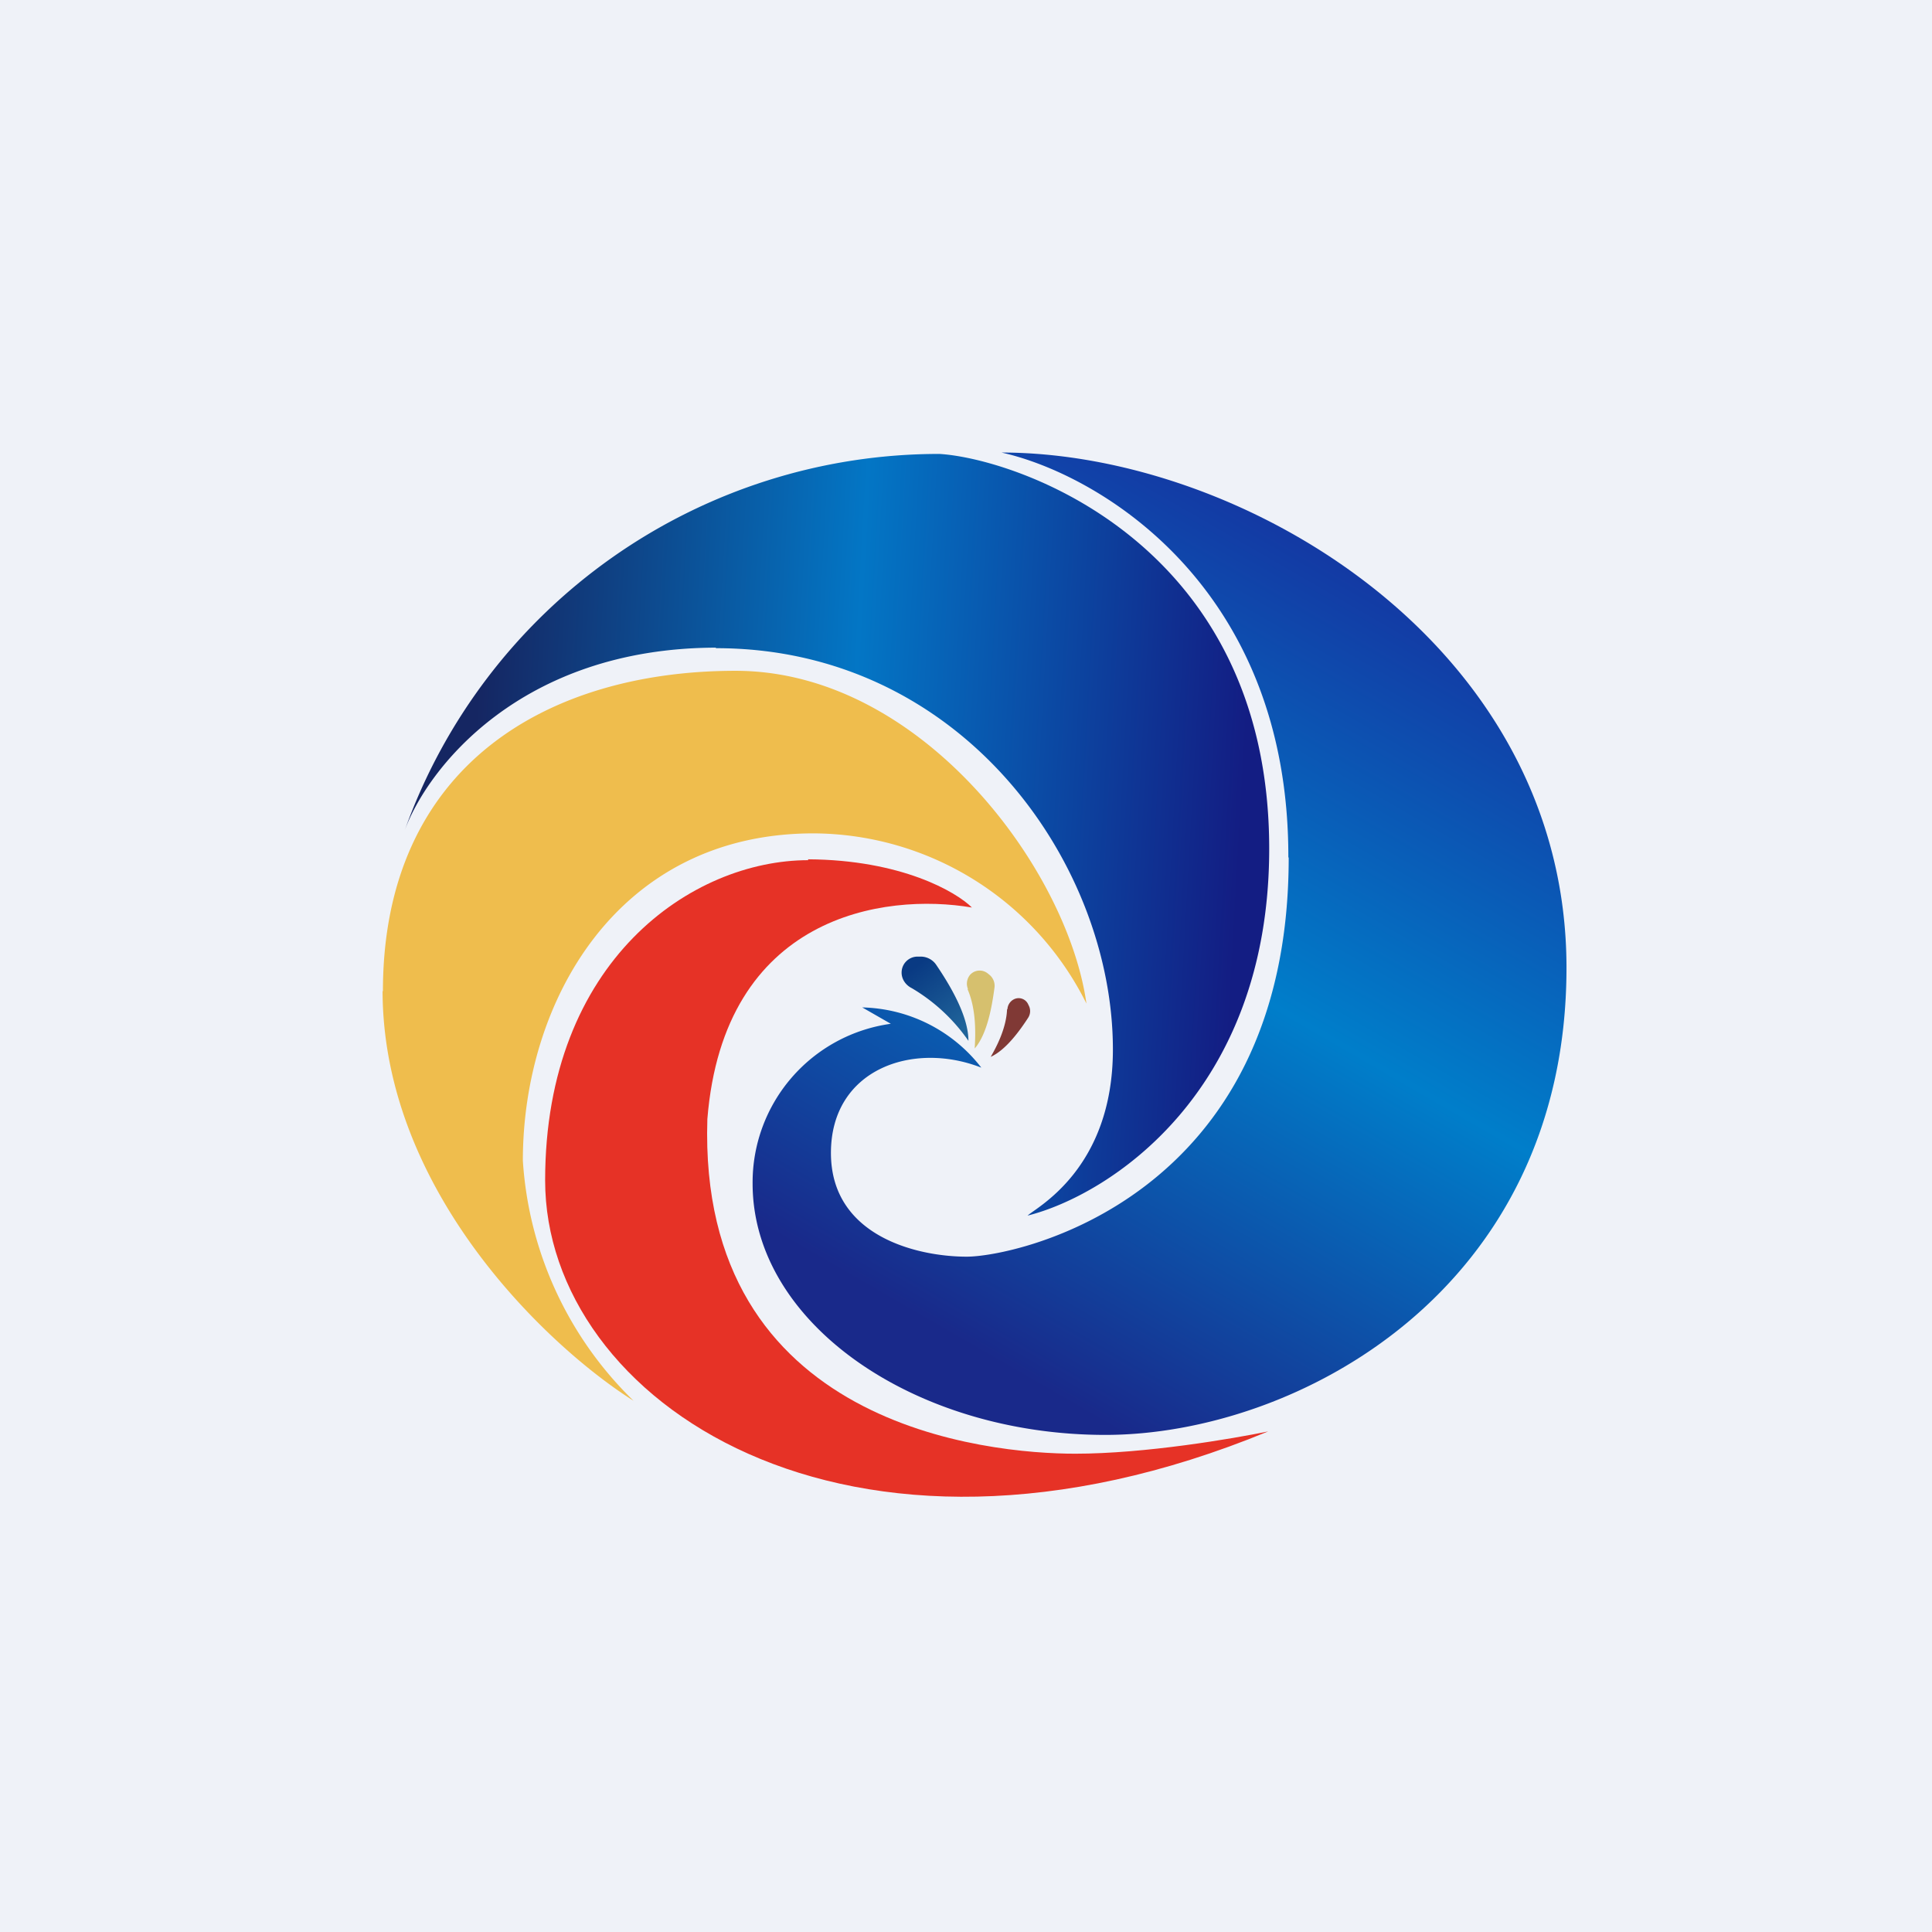
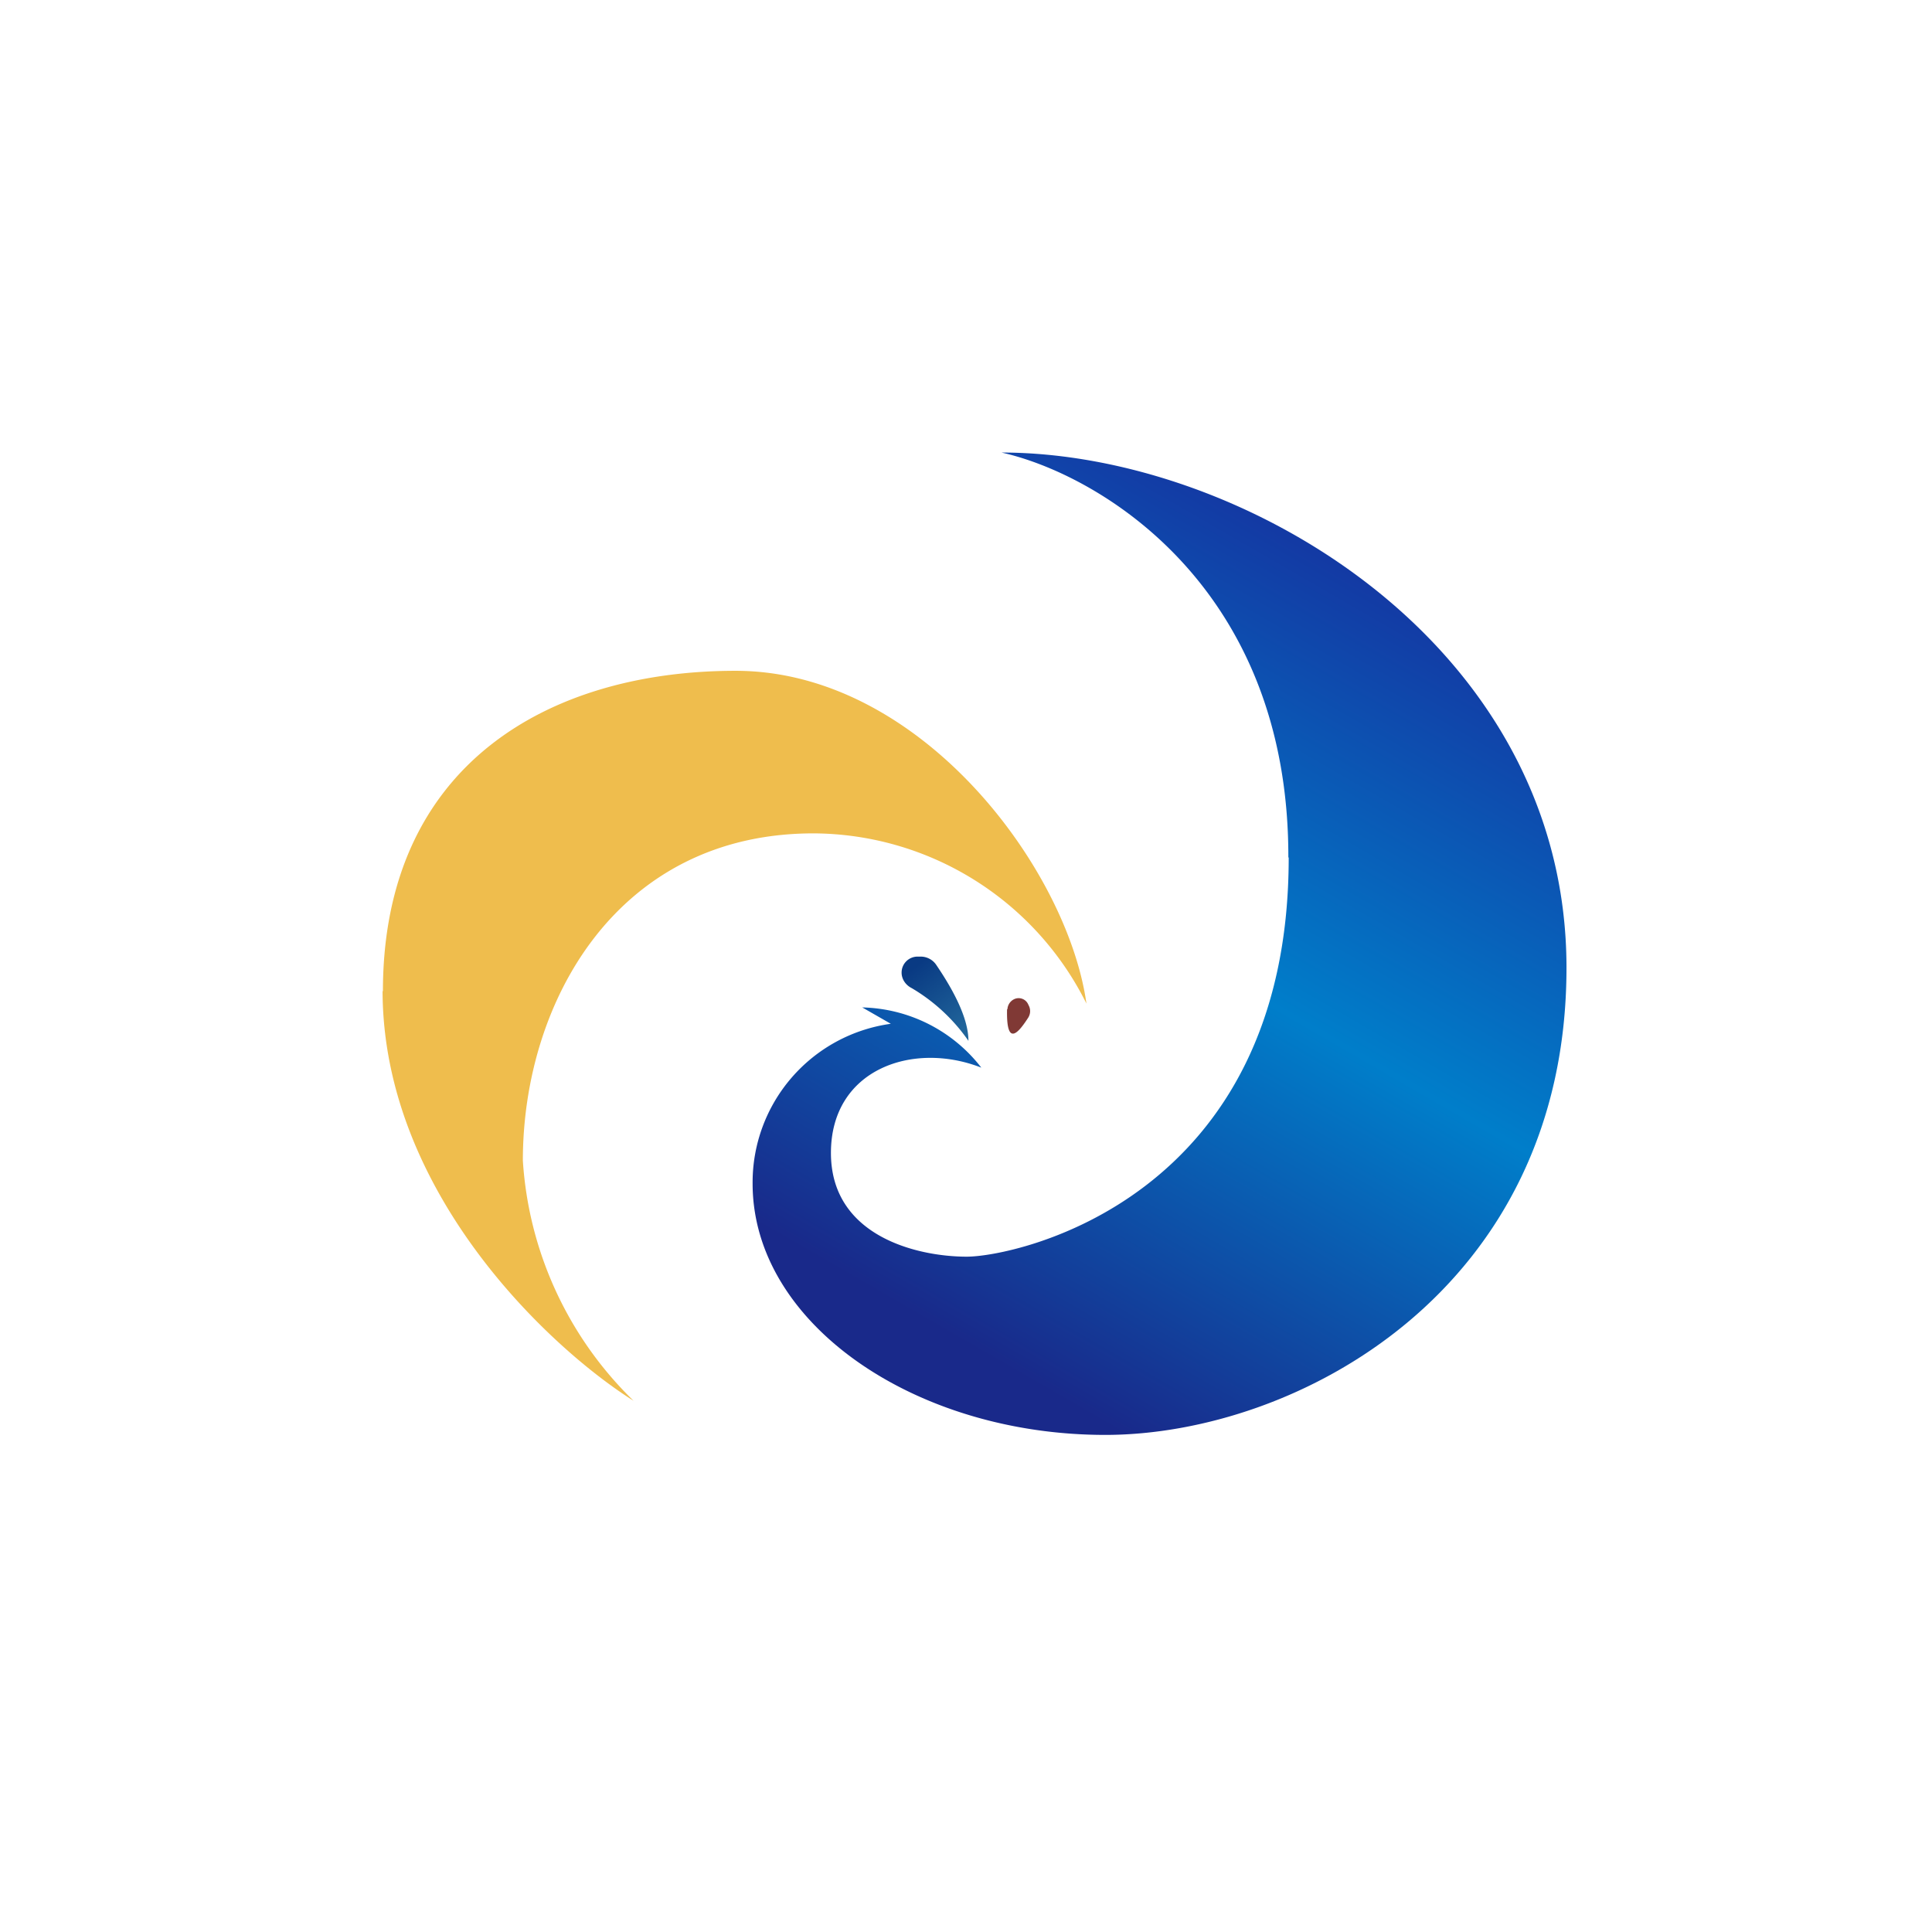
<svg xmlns="http://www.w3.org/2000/svg" viewBox="0 0 55.5 55.5">
-   <path d="M 0,0 H 55.5 V 55.5 H 0 Z" fill="rgb(239, 242, 248)" />
-   <path d="M 20.56,18.605 C 14.92,18.62 12.25,22.12 11.62,23.87 A 16.3,16.3 0 0,1 26.99,13.04 C 29.22,13.18 36.46,15.61 36.46,24.38 C 36.46,31.41 31.83,34.34 29.52,34.92 C 29.74,34.7 31.97,33.6 31.97,30.15 C 31.97,24.79 27.62,18.62 20.57,18.62 Z" fill="url(#c)" />
  <path d="M 37.01,24.625 C 37.02,16.8 31.52,13.61 28.77,13 C 35.68,13 45,18.5 45,27.8 C 45,37.09 37.22,41.22 31.75,41.22 S 21.62,38.02 21.62,34 A 4.6,4.6 0 0,1 25.59,29.41 L 24.77,28.94 A 4.45,4.45 0 0,1 28.19,30.67 C 26.23,29.9 23.87,30.71 23.87,33.12 C 23.87,35.52 26.36,36.1 27.77,36.1 C 29.18,36.1 37.02,34.45 37.02,24.64 Z" fill="url(#b)" />
  <path d="M 10.99,28.465 C 11,34.26 15.8,38.73 18.2,40.24 A 10.55,10.55 0 0,1 15.02,33.34 C 15.02,28.79 17.72,23.94 23.37,23.94 A 8.8,8.8 0 0,1 31.21,28.83 C 30.67,24.97 26.46,19.27 21.13,19.27 C 15.79,19.27 11,21.95 11,28.48 Z" fill="rgb(239, 189, 77)" />
-   <path d="M 23.21,24.685 C 25.89,24.7 27.47,25.62 27.92,26.07 C 25.39,25.64 20.79,26.29 20.32,32.15 C 20.04,40.99 28.4,41.76 30.89,41.76 C 32.89,41.76 35.41,41.33 36.43,41.12 C 24.31,46.12 15.66,40.24 15.66,33.91 S 19.89,24.71 23.22,24.71 Z" fill="rgb(230, 50, 38)" />
  <path d="M 26.19,28.385 A 5.19,5.19 0 0,1 27.82,29.9 C 27.82,29.17 27.27,28.27 26.89,27.71 A 0.54,0.54 0 0,0 26.44,27.48 H 26.36 C 26.11,27.48 25.9,27.68 25.9,27.94 C 25.9,28.14 26.03,28.31 26.2,28.39 Z" fill="url(#a)" />
-   <path d="M 27.79,28.405 C 28.06,29.02 28.02,29.76 28,30.12 C 28.37,29.69 28.5,28.88 28.57,28.36 A 0.41,0.41 0 0,0 28.42,28 L 28.37,27.96 A 0.37,0.37 0 0,0 27.87,28 A 0.4,0.4 0 0,0 27.81,28.42 Z" fill="rgb(214, 192, 110)" />
-   <path d="M 28.93,28.985 C 28.91,29.55 28.61,30.1 28.46,30.36 C 28.9,30.16 29.3,29.6 29.54,29.23 C 29.6,29.13 29.61,29.01 29.56,28.9 L 29.54,28.86 A 0.3,0.3 0 0,0 29.14,28.7 A 0.34,0.34 0 0,0 28.94,29 Z" fill="rgb(128, 57, 53)" />
+   <path d="M 28.93,28.985 C 28.9,30.16 29.3,29.6 29.54,29.23 C 29.6,29.13 29.61,29.01 29.56,28.9 L 29.54,28.86 A 0.3,0.3 0 0,0 29.14,28.7 A 0.34,0.34 0 0,0 28.94,29 Z" fill="rgb(128, 57, 53)" />
  <defs>
    <linearGradient id="c" x1="13.62" x2="35.72" y1="21.52" y2="22.76" gradientUnits="userSpaceOnUse">
      <stop stop-color="rgb(21, 38, 98)" offset="0" />
      <stop stop-color="rgb(3, 118, 197)" offset=".49" />
      <stop stop-color="rgb(19, 29, 131)" offset="1" />
    </linearGradient>
    <linearGradient id="b" x1="37.98" x2="25.64" y1="16.01" y2="37.39" gradientUnits="userSpaceOnUse">
      <stop stop-color="rgb(19, 58, 164)" offset="0" />
      <stop stop-color="rgb(0, 126, 202)" offset=".48" />
      <stop stop-color="rgb(25, 41, 138)" offset="1" />
    </linearGradient>
    <linearGradient id="a" x1="26.23" x2="27.61" y1="27.82" y2="29.58" gradientUnits="userSpaceOnUse">
      <stop stop-color="rgb(9, 58, 131)" offset="0" />
      <stop stop-color="rgb(32, 100, 154)" offset="1" />
    </linearGradient>
  </defs>
</svg>